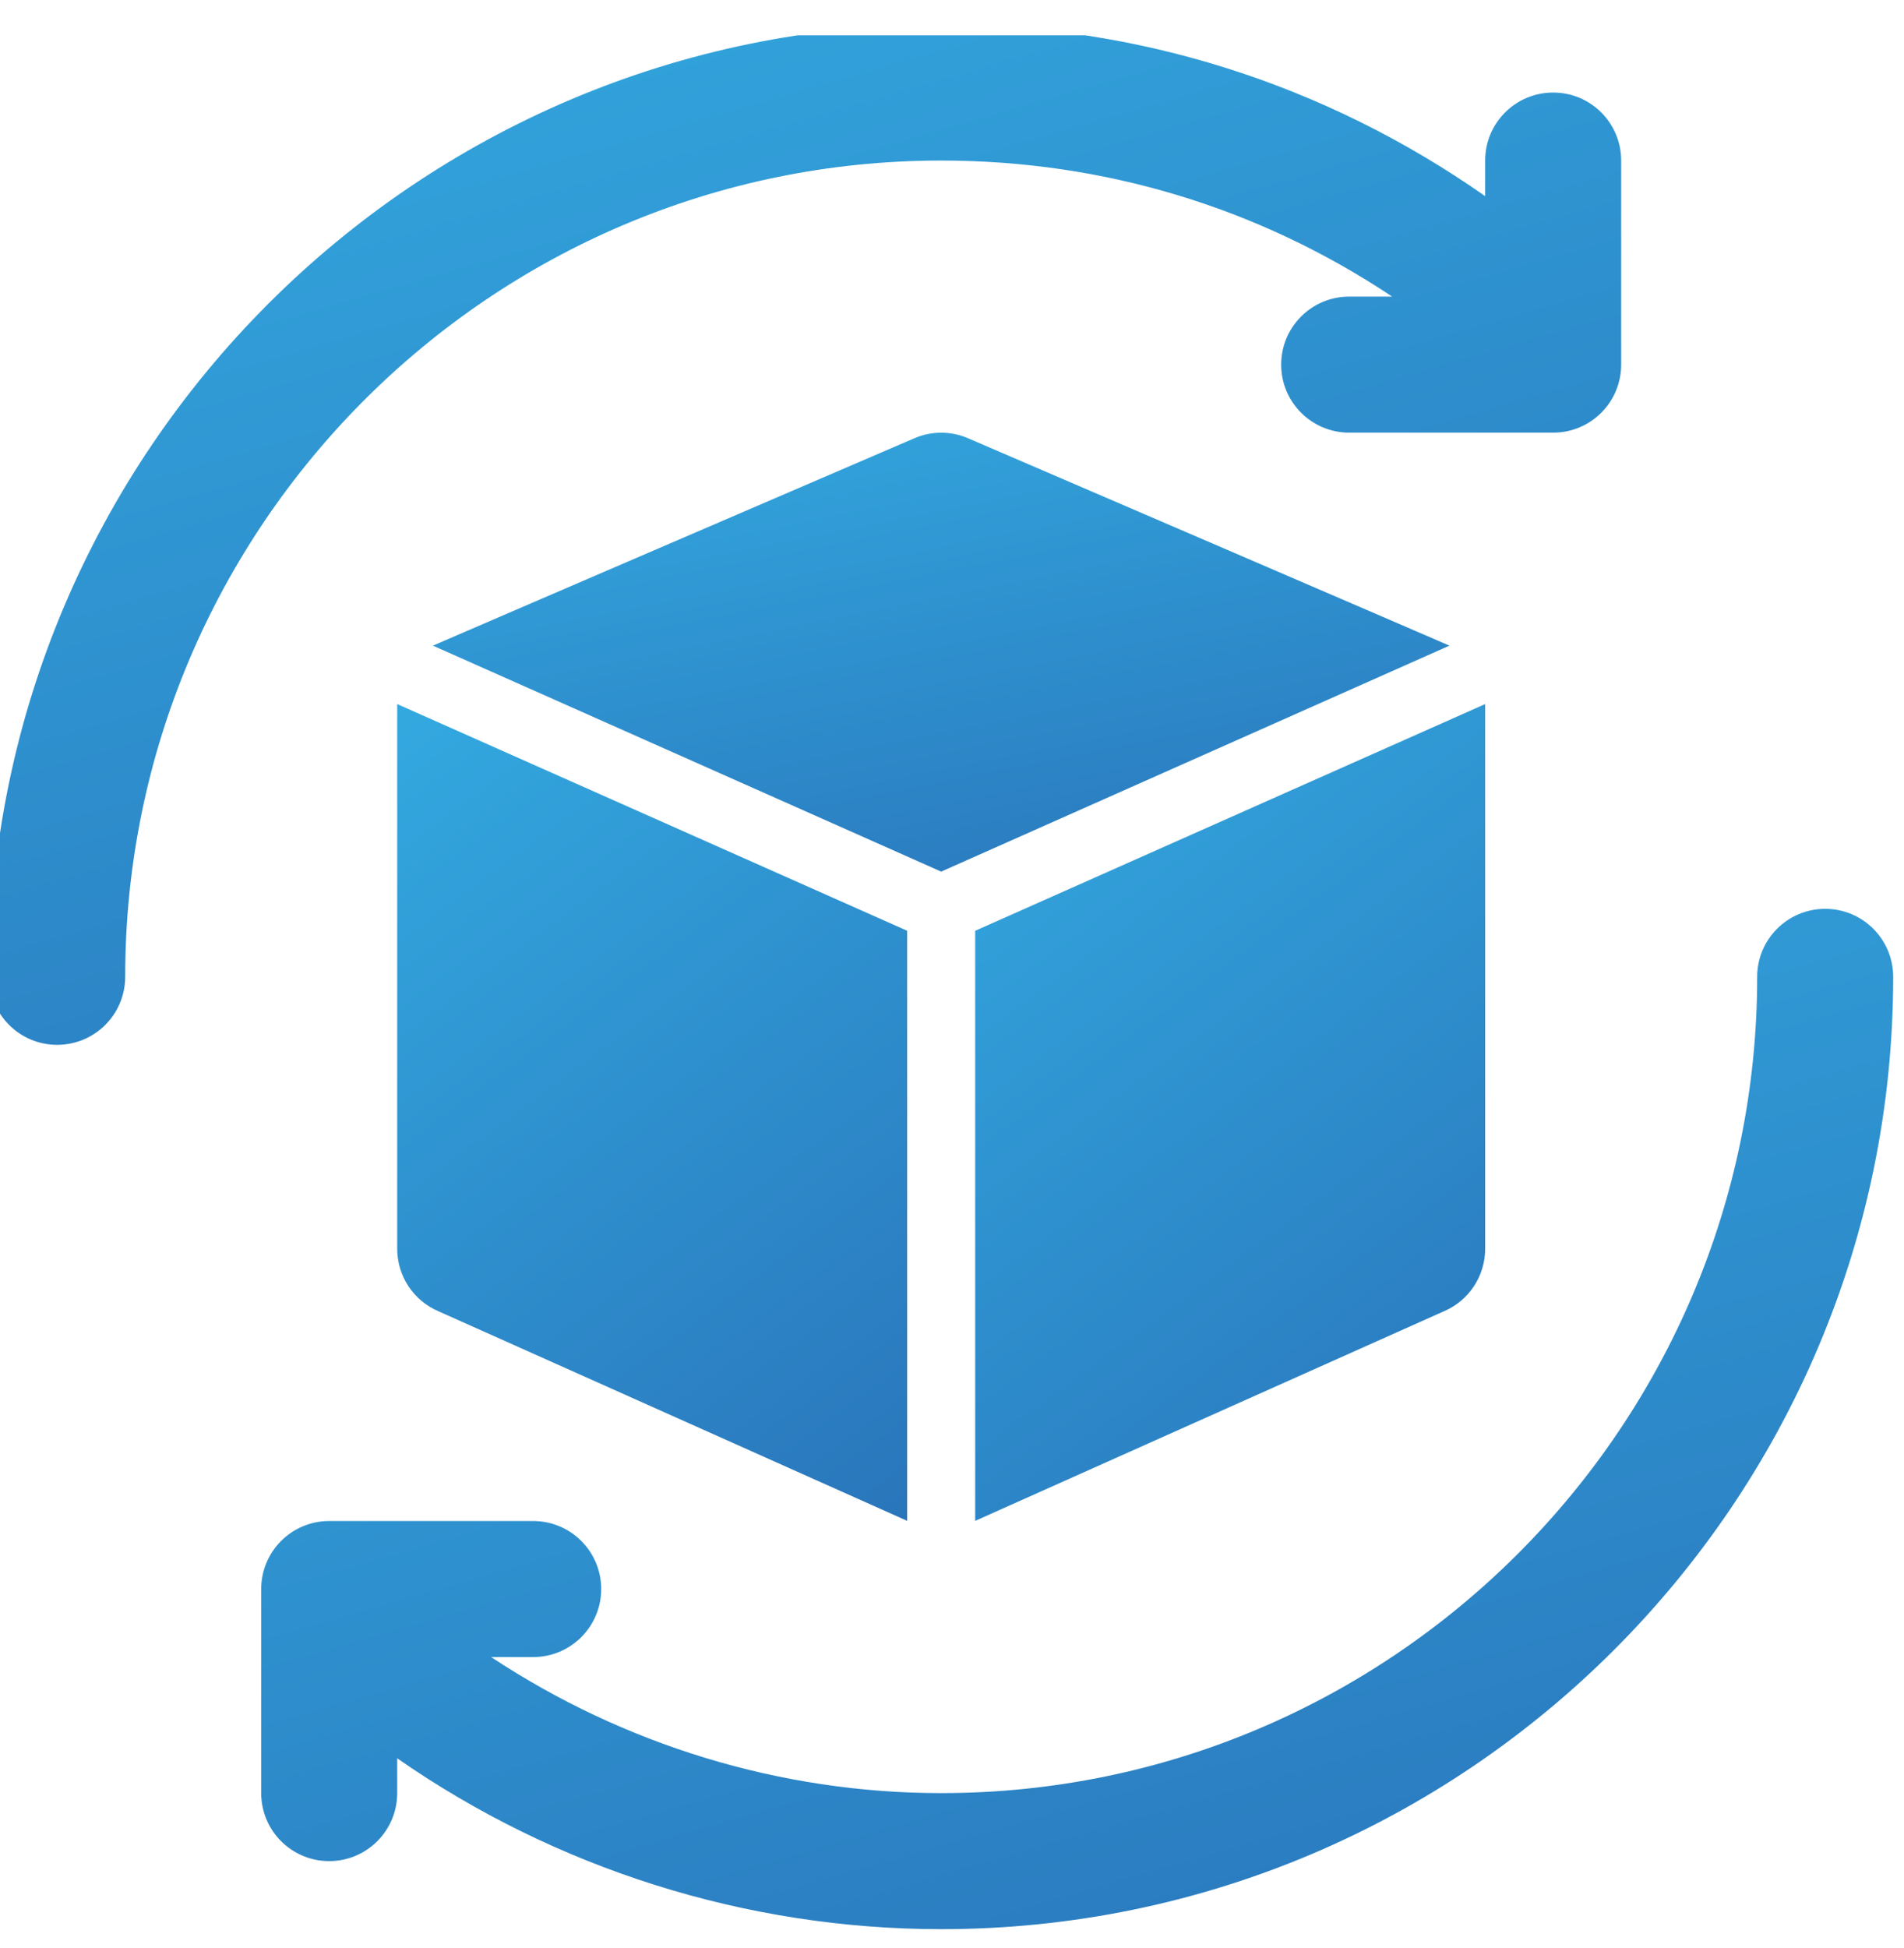
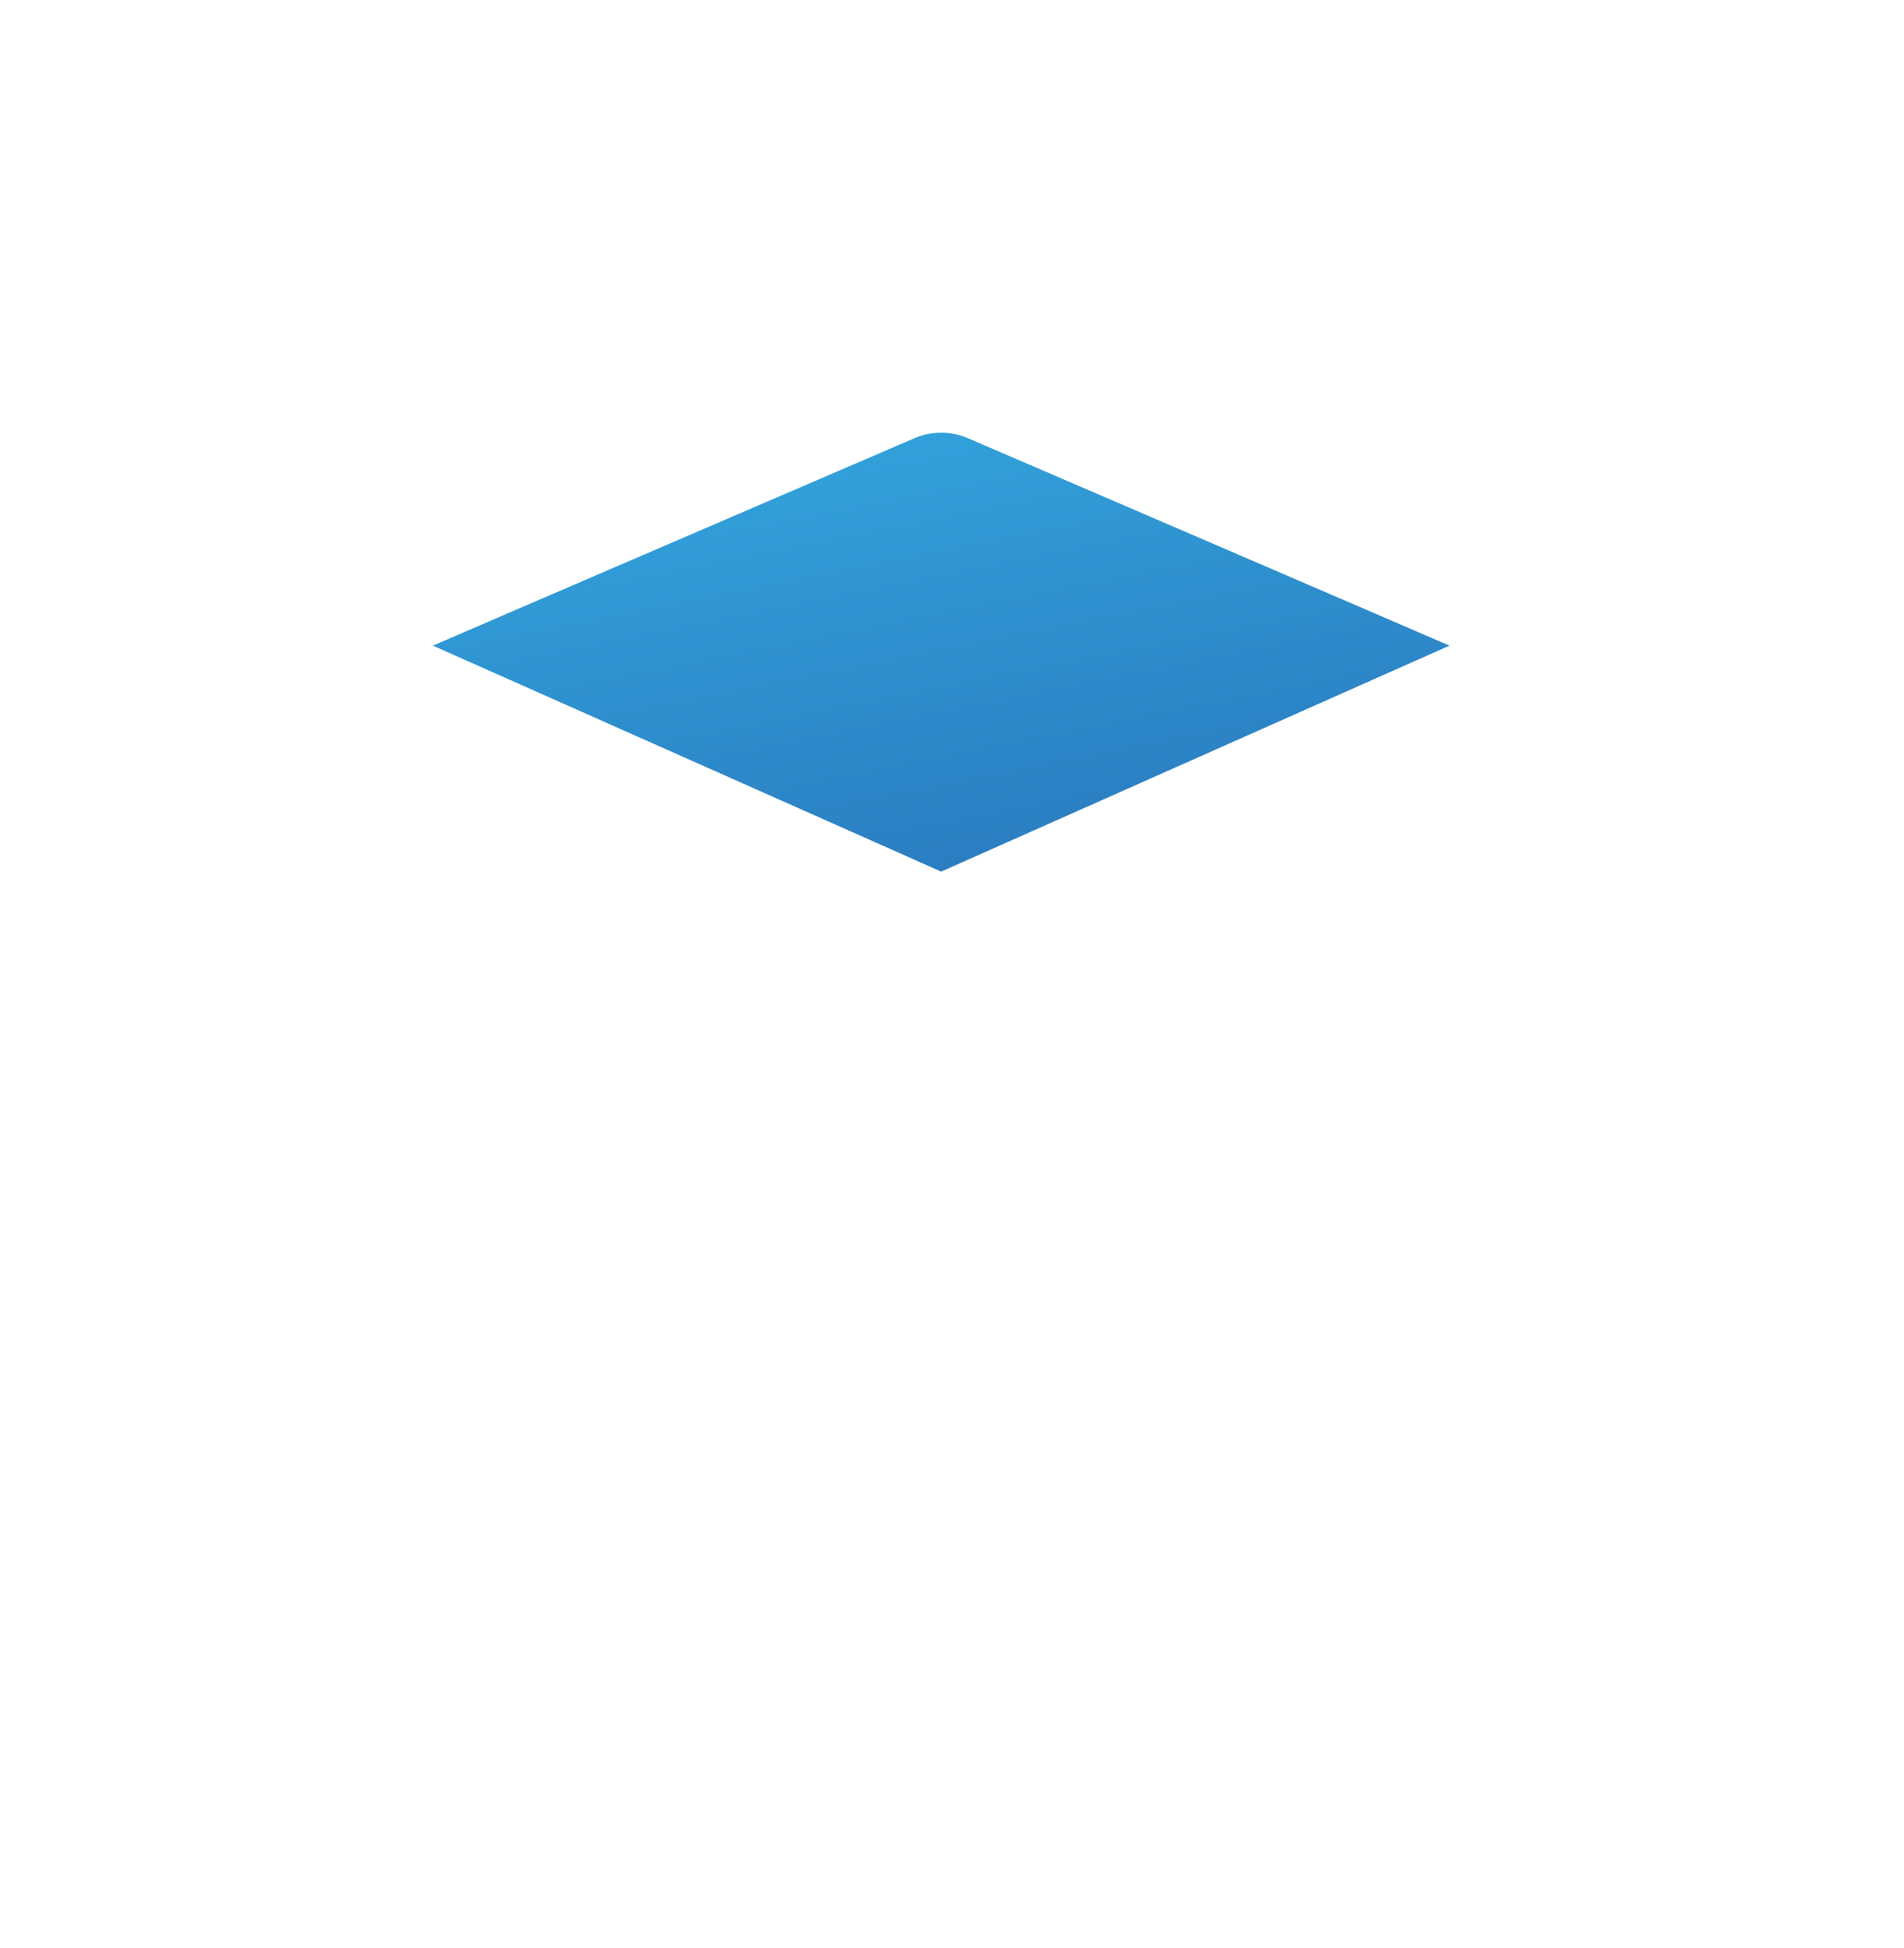
<svg xmlns="http://www.w3.org/2000/svg" width="44" height="45" viewBox="0 0 44 45" fill="none">
  <g clip-path="url(#clip0_944_25744)">
-     <path d="M42.179 20.996C41.31 20.996 40.607 21.7 40.607 22.567C40.607 32.965 32.148 41.425 21.75 41.425C18.04 41.425 14.42 40.312 11.35 38.282H12.321C13.19 38.282 13.893 37.578 13.893 36.71C13.893 35.843 13.19 35.139 12.321 35.139H7.607C6.739 35.139 6.036 35.843 6.036 36.71V41.425C6.036 42.292 6.739 42.996 7.607 42.996C8.476 42.996 9.179 42.292 9.179 41.425V40.621C12.85 43.175 17.248 44.568 21.75 44.568C33.881 44.568 43.75 34.699 43.75 22.567C43.75 21.7 43.047 20.996 42.179 20.996Z" fill="url(#paint0_linear_944_25744)" />
-     <path d="M21.75 3.709C25.511 3.709 29.084 4.794 32.171 6.852H31.179C30.31 6.852 29.607 7.556 29.607 8.424C29.607 9.291 30.31 9.995 31.179 9.995H35.893C36.761 9.995 37.464 9.291 37.464 8.424V3.709C37.464 2.841 36.761 2.138 35.893 2.138C35.024 2.138 34.321 2.841 34.321 3.709V4.531C30.625 1.944 26.308 0.566 21.75 0.566C9.619 0.566 -0.25 10.435 -0.25 22.566C-0.25 23.434 0.453 24.138 1.321 24.138C2.19 24.138 2.893 23.434 2.893 22.566C2.893 12.169 11.352 3.709 21.75 3.709Z" fill="url(#paint1_linear_944_25744)" />
-     <path d="M34.321 28.849V16.278C34.321 16.274 34.32 16.27 34.32 16.266L22.536 21.503V35.135L33.368 30.293C33.947 30.046 34.321 29.478 34.321 28.849Z" fill="url(#paint2_linear_944_25744)" />
    <path d="M33.495 14.916C33.451 14.892 22.369 10.124 22.369 10.124C21.976 9.954 21.524 9.954 21.132 10.124C21.132 10.124 10.049 14.892 10.005 14.916L21.75 20.136L33.495 14.916Z" fill="url(#paint3_linear_944_25744)" />
-     <path d="M9.179 16.278V28.849C9.179 29.478 9.553 30.046 10.132 30.293L20.964 35.135V21.503L9.18 16.266C9.18 16.27 9.179 16.274 9.179 16.278Z" fill="url(#paint4_linear_944_25744)" />
  </g>
  <defs>
    <linearGradient id="paint0_linear_944_25744" x1="6.036" y1="20.996" x2="15.392" y2="53.417" gradientUnits="userSpaceOnUse">
      <stop stop-color="#33A9E0" />
      <stop offset="1" stop-color="#2974BA" />
    </linearGradient>
    <linearGradient id="paint1_linear_944_25744" x1="-0.25" y1="0.566" x2="9.106" y2="32.988" gradientUnits="userSpaceOnUse">
      <stop stop-color="#33A9E0" />
      <stop offset="1" stop-color="#2974BA" />
    </linearGradient>
    <linearGradient id="paint2_linear_944_25744" x1="22.536" y1="16.266" x2="35.975" y2="34.446" gradientUnits="userSpaceOnUse">
      <stop stop-color="#33A9E0" />
      <stop offset="1" stop-color="#2974BA" />
    </linearGradient>
    <linearGradient id="paint3_linear_944_25744" x1="10.005" y1="9.996" x2="12.901" y2="24.528" gradientUnits="userSpaceOnUse">
      <stop stop-color="#33A9E0" />
      <stop offset="1" stop-color="#2974BA" />
    </linearGradient>
    <linearGradient id="paint4_linear_944_25744" x1="9.179" y1="16.266" x2="22.618" y2="34.446" gradientUnits="userSpaceOnUse">
      <stop stop-color="#33A9E0" />
      <stop offset="1" stop-color="#2974BA" />
    </linearGradient>
    <clipPath id="clip0_944_25744">
      <rect width="44" height="44" fill="white" transform="translate(0 0.816)" />
    </clipPath>
  </defs>
</svg>